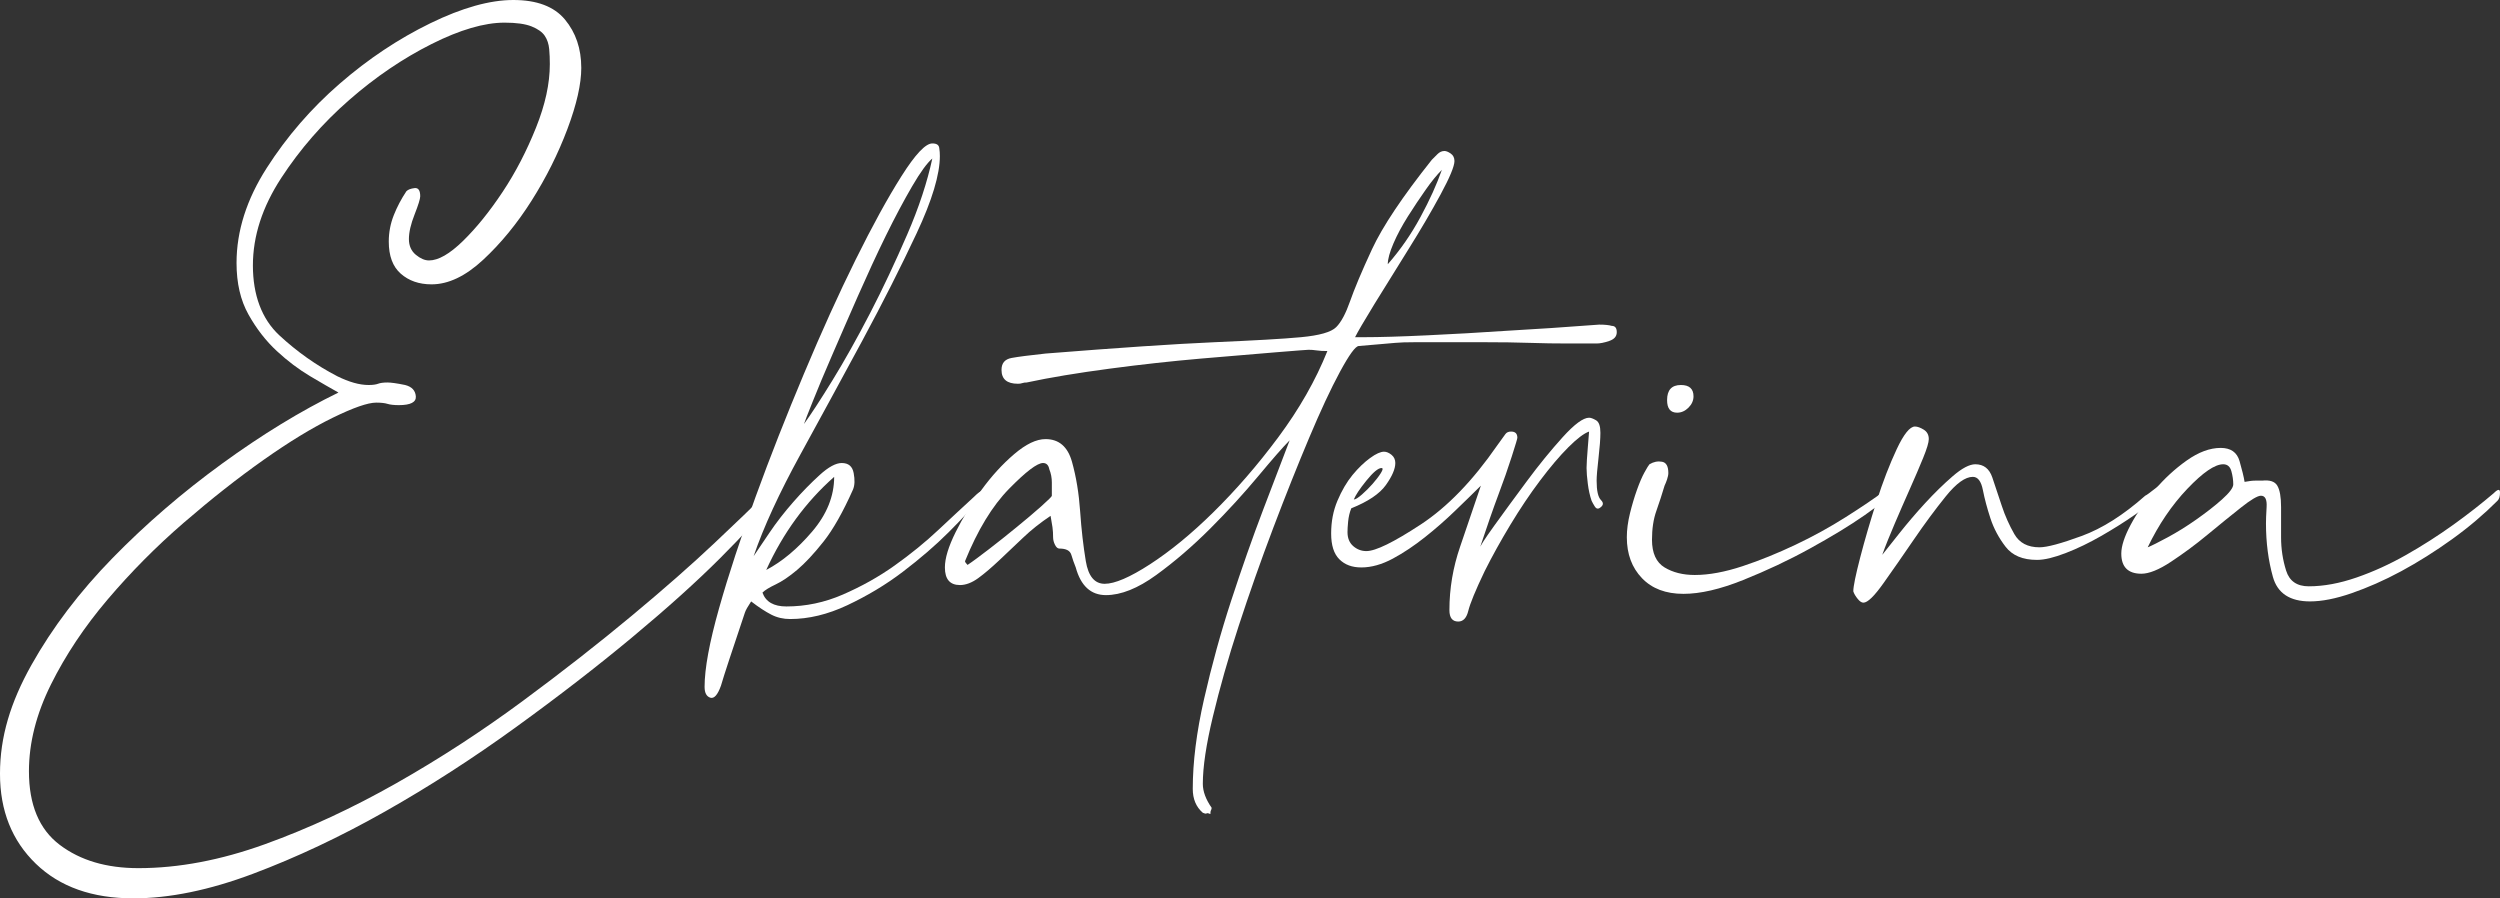
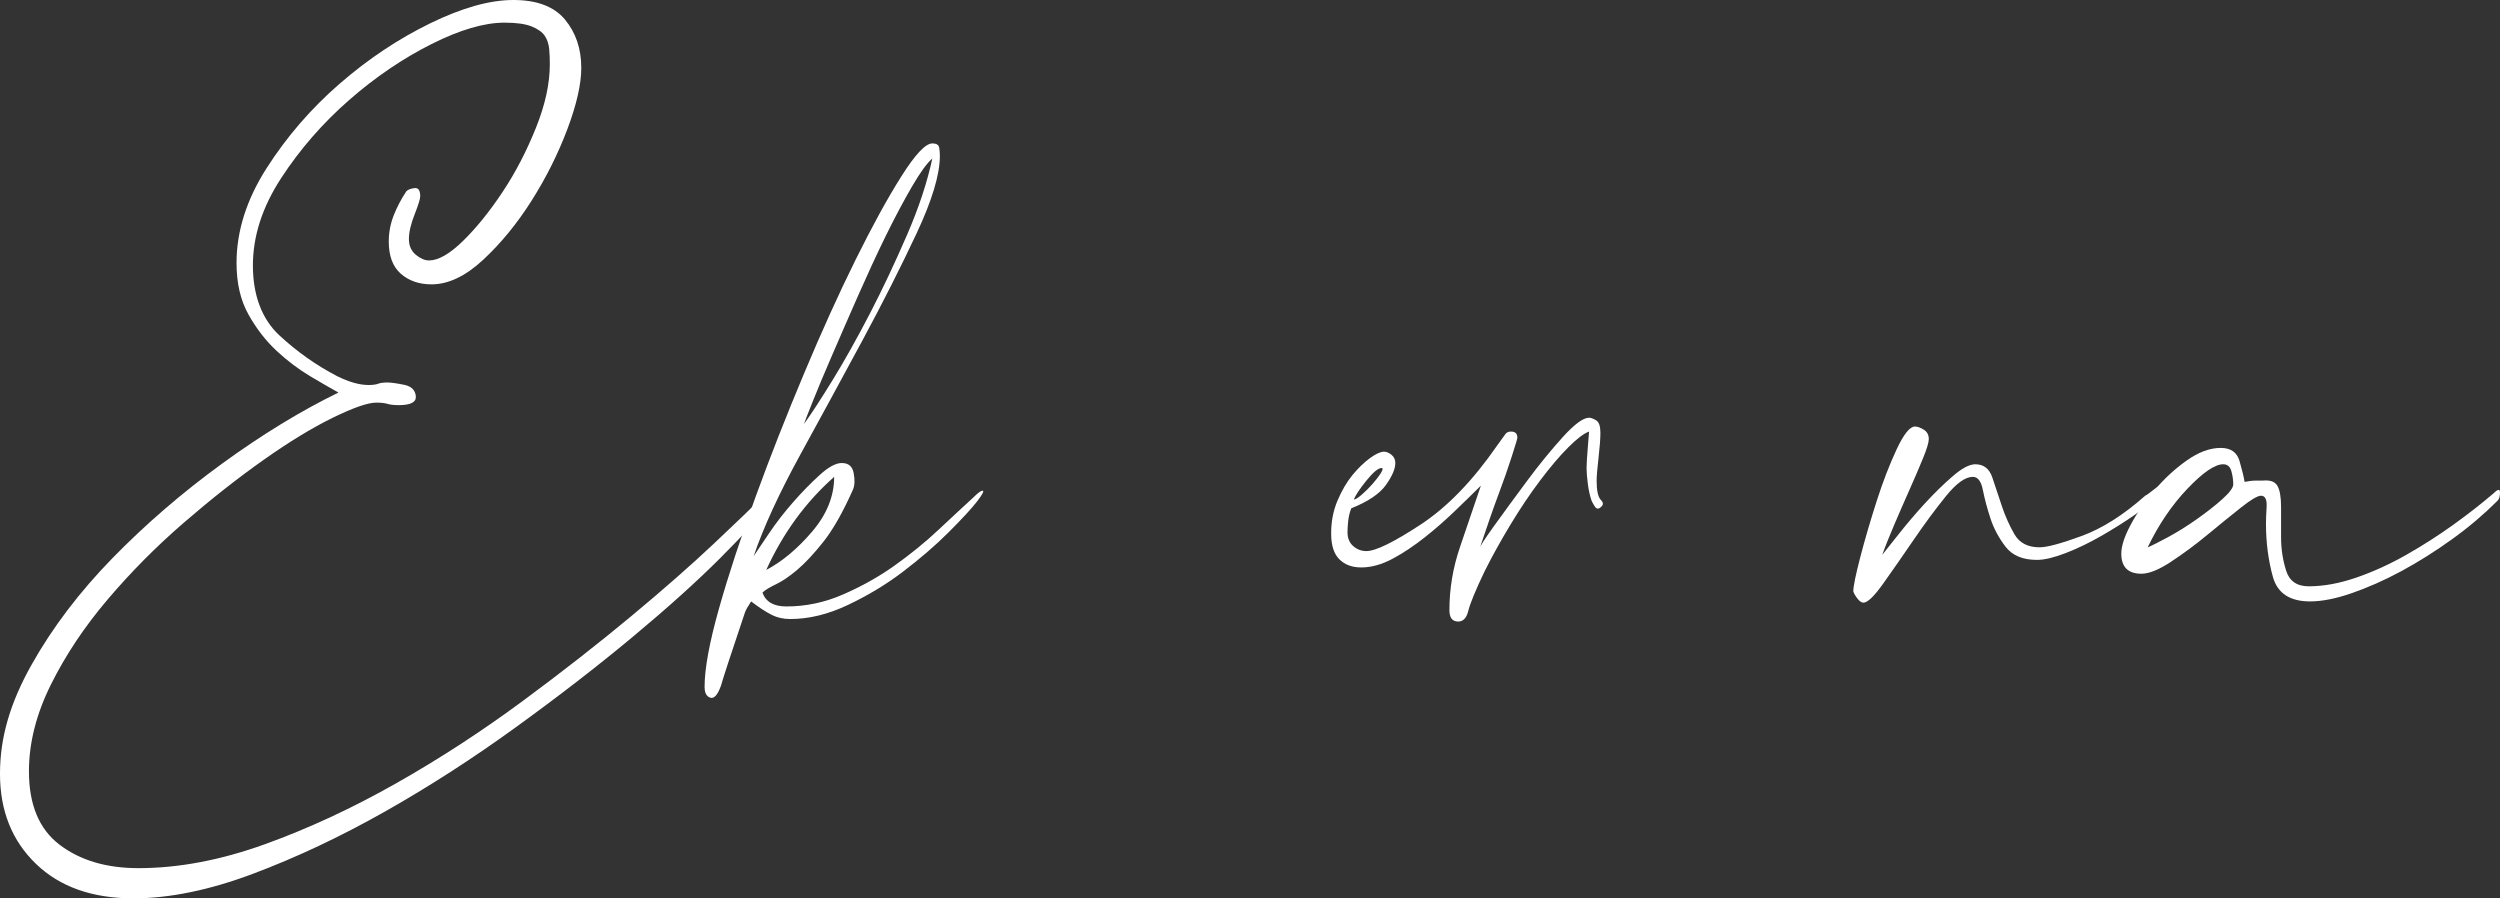
<svg xmlns="http://www.w3.org/2000/svg" id="_Слой_1" data-name="Слой 1" viewBox="0 0 158.96 57.12">
  <rect x="0" y="0" width="158.96" height="57.12" fill="#333333" stroke="none" />
  <defs>
    <style> .cls-1 { fill: #fff; } </style>
  </defs>
  <path class="cls-1" d="M21.52,24.96c-.48-.27-1.08-.61-1.8-1.04-.72-.43-1.43-.96-2.12-1.6s-1.29-1.41-1.8-2.32c-.51-.91-.76-2-.76-3.28,0-2.03,.64-4.04,1.92-6.04s2.83-3.79,4.64-5.36c1.81-1.57,3.73-2.85,5.76-3.84,2.03-.99,3.79-1.48,5.28-1.48s2.59,.41,3.28,1.24c.69,.83,1.04,1.85,1.04,3.08,0,1.01-.29,2.31-.88,3.88-.59,1.57-1.35,3.09-2.28,4.56-.93,1.47-1.96,2.72-3.08,3.76s-2.21,1.56-3.28,1.56c-.8,0-1.45-.23-1.96-.68-.51-.45-.76-1.13-.76-2.04,0-.59,.11-1.15,.32-1.68,.21-.53,.48-1.04,.8-1.52,.11-.11,.28-.17,.52-.2,.24-.03,.36,.15,.36,.52,0,.16-.12,.55-.36,1.16-.24,.61-.36,1.13-.36,1.56s.15,.76,.44,1c.29,.24,.57,.36,.84,.36,.59,0,1.31-.41,2.16-1.24,.85-.83,1.69-1.87,2.52-3.12,.83-1.25,1.53-2.61,2.12-4.08,.59-1.47,.88-2.81,.88-4.04,0-.32-.01-.64-.04-.96-.03-.32-.12-.6-.28-.84-.16-.24-.44-.44-.84-.6-.4-.16-.97-.24-1.72-.24-1.28,0-2.83,.45-4.64,1.36s-3.56,2.09-5.24,3.56c-1.68,1.47-3.12,3.12-4.32,4.96s-1.8,3.69-1.8,5.56,.56,3.4,1.68,4.44,2.35,1.91,3.68,2.6c.75,.37,1.41,.56,2,.56,.27,0,.47-.03,.6-.08,.13-.05,.33-.08,.6-.08,.21,0,.59,.05,1.12,.16,.43,.11,.65,.35,.68,.72,.03,.37-.33,.56-1.08,.56-.32,0-.56-.03-.72-.08-.16-.05-.4-.08-.72-.08-.53,0-1.45,.32-2.76,.96-1.31,.64-2.77,1.53-4.4,2.68-1.63,1.15-3.32,2.48-5.08,4-1.76,1.52-3.37,3.15-4.84,4.88-1.47,1.73-2.67,3.53-3.6,5.4-.93,1.87-1.4,3.71-1.4,5.52,0,2.13,.65,3.69,1.96,4.68,1.31,.99,2.97,1.48,5,1.48,2.56,0,5.24-.51,8.04-1.52s5.59-2.31,8.36-3.88c2.77-1.57,5.44-3.31,8-5.2,2.56-1.89,4.88-3.71,6.96-5.44,2.08-1.73,3.84-3.28,5.28-4.64,1.44-1.36,2.43-2.31,2.96-2.84,.48-.48,.71-.59,.68-.32-.03,.27-.12,.53-.28,.8-.48,.69-1.48,1.8-3,3.32s-3.39,3.2-5.6,5.04c-2.21,1.84-4.68,3.75-7.4,5.72-2.72,1.97-5.49,3.76-8.32,5.36-2.83,1.6-5.63,2.92-8.4,3.96-2.77,1.04-5.31,1.56-7.6,1.56-2.61,0-4.68-.73-6.2-2.2-1.52-1.47-2.28-3.37-2.28-5.72s.67-4.55,2-6.92c1.33-2.37,3.05-4.64,5.16-6.8,2.11-2.16,4.43-4.16,6.96-6,2.53-1.84,5-3.35,7.4-4.52Z" />
  <path class="cls-1" d="M44.8,43.68c0-1.17,.31-2.84,.92-5,.61-2.16,1.39-4.52,2.32-7.08,.93-2.56,1.96-5.17,3.08-7.84s2.21-5.08,3.28-7.24c1.07-2.16,2.04-3.93,2.92-5.32,.88-1.39,1.53-2.08,1.96-2.08,.27,0,.41,.09,.44,.28,.03,.19,.04,.36,.04,.52,0,1.17-.49,2.81-1.48,4.92-.99,2.11-2.13,4.37-3.44,6.8-1.31,2.43-2.63,4.85-3.96,7.28-1.33,2.43-2.32,4.57-2.96,6.44,.21-.32,.55-.81,1-1.48,.45-.67,.96-1.32,1.52-1.96,.56-.64,1.12-1.21,1.68-1.72,.56-.51,1.03-.76,1.4-.76,.43,0,.68,.21,.76,.64,.08,.43,.07,.77-.04,1.04-.64,1.44-1.27,2.55-1.88,3.32-.61,.77-1.17,1.37-1.68,1.8-.51,.43-.96,.73-1.36,.92-.4,.19-.68,.36-.84,.52,.21,.59,.72,.88,1.52,.88,1.23,0,2.43-.25,3.6-.76,1.17-.51,2.27-1.12,3.28-1.84,1.01-.72,1.95-1.48,2.8-2.28,.85-.8,1.6-1.49,2.24-2.08,.27-.27,.45-.4,.56-.4s0,.21-.32,.64c-.37,.48-.99,1.15-1.84,2s-1.83,1.69-2.92,2.52c-1.09,.83-2.27,1.53-3.52,2.12-1.25,.59-2.47,.88-3.64,.88-.43,0-.83-.09-1.2-.28-.37-.19-.8-.47-1.28-.84-.21,.32-.35,.56-.4,.72-.43,1.28-.76,2.28-1,3-.24,.72-.41,1.27-.52,1.64-.21,.59-.44,.84-.68,.76-.24-.08-.36-.31-.36-.68Zm3.92-7.44c1.01-.53,1.99-1.35,2.92-2.44,.93-1.09,1.4-2.25,1.4-3.48-1.81,1.6-3.25,3.57-4.32,5.92Zm2.4-9.28c.43-.59,1.03-1.51,1.8-2.76,.77-1.25,1.57-2.68,2.4-4.28,.83-1.6,1.61-3.27,2.36-5,.75-1.73,1.28-3.35,1.6-4.84-.32,.27-.75,.85-1.28,1.76-.53,.91-1.09,1.96-1.68,3.16-.59,1.2-1.17,2.47-1.76,3.8-.59,1.33-1.13,2.59-1.64,3.76-.51,1.17-.92,2.16-1.24,2.96-.32,.8-.51,1.28-.56,1.44Z" />
-   <path class="cls-1" d="M82,28c-.43,.43-1.09,1.19-2,2.28-.91,1.09-1.92,2.2-3.04,3.32s-2.27,2.11-3.44,2.96c-1.17,.85-2.24,1.28-3.2,1.28s-1.6-.59-1.92-1.76c-.11-.27-.2-.53-.28-.8-.08-.27-.33-.4-.76-.4-.11,0-.2-.08-.28-.24s-.12-.32-.12-.48c0-.21-.01-.43-.04-.64-.03-.21-.07-.45-.12-.72-.64,.43-1.23,.89-1.76,1.4-.53,.51-1.04,.99-1.52,1.44-.48,.45-.92,.83-1.32,1.12s-.79,.44-1.16,.44c-.64,0-.96-.37-.96-1.12,0-.59,.23-1.33,.68-2.24,.45-.91,1-1.8,1.64-2.68,.64-.88,1.33-1.64,2.08-2.28,.75-.64,1.41-.96,2-.96,.85,0,1.41,.48,1.68,1.44,.27,.96,.44,2.01,.52,3.16,.08,1.15,.2,2.2,.36,3.16s.56,1.44,1.2,1.44,1.6-.41,2.88-1.24,2.63-1.93,4.04-3.32c1.41-1.39,2.79-2.97,4.12-4.76,1.33-1.79,2.37-3.61,3.12-5.48-.27,0-.49-.01-.68-.04-.19-.03-.36-.04-.52-.04-.05,0-.75,.05-2.08,.16-1.33,.11-2.92,.24-4.76,.4-1.84,.16-3.77,.37-5.8,.64-2.03,.27-3.79,.56-5.28,.88-.11,0-.2,.01-.28,.04-.08,.03-.17,.04-.28,.04-.69,0-1.04-.29-1.04-.88,0-.43,.21-.68,.64-.76,.43-.08,1.15-.17,2.16-.28,4.64-.37,8.21-.61,10.72-.72,2.51-.11,4.35-.21,5.52-.32,1.17-.11,1.92-.32,2.24-.64,.32-.32,.61-.87,.88-1.64,.27-.77,.73-1.88,1.4-3.32,.67-1.44,1.93-3.33,3.8-5.68,.11-.11,.23-.23,.36-.36,.13-.13,.28-.2,.44-.2,.11,0,.24,.05,.4,.16,.16,.11,.24,.27,.24,.48,0,.32-.29,1.03-.88,2.12-.59,1.09-1.27,2.25-2.04,3.48-.77,1.23-1.49,2.39-2.16,3.48-.67,1.09-1.08,1.8-1.24,2.12h.56c1.01,0,2.36-.04,4.04-.12,1.68-.08,3.32-.17,4.92-.28,1.92-.11,3.92-.24,6-.4,.37,0,.64,.03,.8,.08,.21,0,.32,.13,.32,.4s-.16,.45-.48,.56c-.32,.11-.59,.16-.8,.16h-1.84c-.75,0-1.56-.01-2.44-.04-.88-.03-1.77-.04-2.68-.04h-4.68c-.45,0-.84,.01-1.16,.04-.32,.03-.63,.05-.92,.08-.29,.03-.76,.07-1.4,.12-.21,0-.61,.55-1.2,1.64-.59,1.09-1.24,2.49-1.96,4.2s-1.48,3.61-2.28,5.72c-.8,2.11-1.53,4.19-2.2,6.24-.67,2.05-1.21,3.97-1.64,5.76-.43,1.79-.64,3.21-.64,4.28,0,.48,.19,.99,.56,1.52,0,.05-.01,.11-.04,.16-.03,.05-.04,.13-.04,.24-.11-.05-.19-.07-.24-.04-.05,.03-.13,.01-.24-.04-.43-.37-.64-.88-.64-1.52,0-1.71,.24-3.61,.72-5.72,.48-2.11,1.05-4.19,1.72-6.24,.67-2.05,1.35-3.99,2.04-5.8,.69-1.81,1.25-3.28,1.68-4.4Zm-20.64,7.68c0,.05,.05,.13,.16,.24,.32-.21,.77-.55,1.36-1,.59-.45,1.17-.92,1.76-1.4,.59-.48,1.11-.92,1.56-1.32,.45-.4,.68-.63,.68-.68v-.84c0-.29-.05-.57-.16-.84-.05-.27-.19-.4-.4-.4-.37,0-1.09,.55-2.16,1.64-1.07,1.09-2,2.63-2.8,4.6Zm20.8-7.92l-.08,.08,.08-.08Zm9.52-16.96c-.32,.32-.67,.75-1.04,1.28-.37,.53-.75,1.09-1.12,1.68-.37,.59-.68,1.16-.92,1.72-.24,.56-.36,1-.36,1.32,.8-.91,1.49-1.91,2.08-3,.59-1.09,1.04-2.09,1.36-3Z" />
  <path class="cls-1" d="M94.16,30.88c-.48,.48-1.03,1.01-1.64,1.6-.61,.59-1.25,1.15-1.92,1.68-.67,.53-1.35,.99-2.04,1.36-.69,.37-1.36,.56-2,.56-.59,0-1.05-.17-1.4-.52-.35-.35-.52-.89-.52-1.64s.13-1.44,.4-2.08c.27-.64,.59-1.19,.96-1.64,.37-.45,.75-.81,1.12-1.08,.37-.27,.67-.4,.88-.4,.16,0,.32,.07,.48,.2,.16,.13,.24,.31,.24,.52,0,.37-.2,.84-.6,1.4-.4,.56-1.13,1.05-2.2,1.48-.11,.27-.17,.55-.2,.84-.03,.29-.04,.52-.04,.68,0,.37,.12,.67,.36,.88,.24,.21,.52,.32,.84,.32,.59,0,1.73-.56,3.44-1.68,1.71-1.12,3.33-2.8,4.88-5.04,.27-.37,.44-.61,.52-.72,.08-.11,.2-.16,.36-.16,.27,0,.4,.13,.4,.4,0,.05-.12,.45-.36,1.2-.24,.75-.52,1.55-.84,2.4-.32,.85-.72,2-1.2,3.44,0-.11,.31-.59,.92-1.44,.61-.85,1.31-1.8,2.08-2.84,.77-1.04,1.53-1.97,2.28-2.8,.75-.83,1.31-1.24,1.68-1.24,.11,0,.25,.05,.44,.16,.19,.11,.28,.37,.28,.8,0,.37-.04,.91-.12,1.6-.08,.69-.12,1.17-.12,1.44,0,.64,.09,1.05,.28,1.24,.19,.19,.15,.36-.12,.52-.11,.05-.2,.01-.28-.12-.08-.13-.15-.25-.2-.36-.11-.32-.19-.68-.24-1.08-.05-.4-.08-.73-.08-1s.03-.71,.08-1.32c.05-.61,.08-.95,.08-1-.32,.11-.76,.44-1.32,1-.56,.56-1.16,1.27-1.8,2.12-.64,.85-1.27,1.79-1.88,2.8-.61,1.01-1.16,2-1.64,2.96-.59,1.23-.93,2.07-1.04,2.52-.11,.45-.32,.68-.64,.68-.37,0-.56-.24-.56-.72,0-1.39,.23-2.73,.68-4.04,.45-1.31,.89-2.6,1.32-3.88Zm-6.32-1.12c-.21,0-.53,.27-.96,.8-.43,.53-.69,.93-.8,1.2,.11,0,.28-.11,.52-.32,.24-.21,.47-.44,.68-.68,.21-.24,.39-.47,.52-.68,.13-.21,.15-.32,.04-.32Z" />
-   <path class="cls-1" d="M103.44,34.16c0-.48,.07-.99,.2-1.52,.13-.53,.28-1.03,.44-1.48,.16-.45,.32-.83,.48-1.12,.16-.29,.27-.47,.32-.52,.27-.16,.53-.21,.8-.16,.27,.05,.4,.29,.4,.72,0,.11-.03,.24-.08,.4-.05,.16-.11,.29-.16,.4-.16,.53-.33,1.07-.52,1.6-.19,.53-.28,1.15-.28,1.84,0,.85,.27,1.44,.8,1.76,.53,.32,1.17,.48,1.92,.48,.91,0,1.92-.19,3.04-.56,1.12-.37,2.24-.83,3.36-1.36s2.19-1.12,3.2-1.76c1.01-.64,1.84-1.2,2.48-1.68l.16,.08v.24c0,.16-.48,.57-1.44,1.24s-2.12,1.37-3.48,2.12c-1.36,.75-2.77,1.41-4.24,2s-2.73,.88-3.8,.88c-1.12,0-2-.33-2.64-1s-.96-1.53-.96-2.6Zm3.44-9.68c.53,0,.8,.24,.8,.72,0,.27-.11,.51-.32,.72-.21,.21-.45,.32-.72,.32-.43,0-.64-.27-.64-.8,0-.64,.29-.96,.88-.96Z" />
  <path class="cls-1" d="M125.6,29.52c.53,0,.89,.28,1.08,.84,.19,.56,.39,1.16,.6,1.8,.21,.64,.48,1.24,.8,1.8,.32,.56,.85,.84,1.6,.84,.48,0,1.37-.24,2.68-.72,1.31-.48,2.65-1.33,4.04-2.56,.11-.05,.29-.19,.56-.4,.27-.21,.43-.32,.48-.32,.27,0,.36,.07,.28,.2-.08,.13-.17,.25-.28,.36-.43,.43-.99,.88-1.68,1.36-.69,.48-1.41,.93-2.16,1.36-.75,.43-1.49,.79-2.24,1.08-.75,.29-1.36,.44-1.84,.44-.91,0-1.57-.28-2-.84-.43-.56-.75-1.16-.96-1.8-.21-.64-.37-1.24-.48-1.8-.11-.56-.32-.84-.64-.84-.48,0-1.05,.41-1.72,1.24-.67,.83-1.35,1.75-2.04,2.76-.69,1.01-1.33,1.93-1.92,2.76-.59,.83-1.01,1.24-1.28,1.24-.11,0-.23-.08-.36-.24-.13-.16-.23-.32-.28-.48,0-.32,.15-1.04,.44-2.16,.29-1.12,.64-2.31,1.04-3.56,.4-1.25,.83-2.36,1.28-3.32,.45-.96,.84-1.44,1.16-1.44,.16,0,.35,.07,.56,.2,.21,.13,.32,.33,.32,.6,0,.21-.12,.61-.36,1.2-.24,.59-.52,1.24-.84,1.96-.32,.72-.64,1.45-.96,2.2-.32,.75-.59,1.41-.8,2,.21-.27,.57-.72,1.08-1.36,.51-.64,1.05-1.28,1.64-1.92,.59-.64,1.17-1.21,1.76-1.72,.59-.51,1.07-.76,1.44-.76Z" />
  <path class="cls-1" d="M141.2,28.48c.64,0,1.04,.28,1.2,.84,.16,.56,.27,1,.32,1.32,.27-.05,.49-.08,.68-.08h.44c.48-.05,.8,.05,.96,.32s.24,.72,.24,1.36v1.92c0,.75,.11,1.45,.32,2.12,.21,.67,.69,1,1.44,1,.96,0,1.97-.19,3.04-.56,1.07-.37,2.12-.85,3.16-1.44,1.04-.59,2.04-1.23,3-1.92,.96-.69,1.81-1.36,2.56-2,.27-.27,.4-.28,.4-.04s-.05,.41-.16,.52c-.85,.85-1.81,1.67-2.88,2.44-1.07,.77-2.15,1.45-3.24,2.04-1.09,.59-2.15,1.05-3.16,1.4-1.01,.35-1.89,.52-2.64,.52-1.28,0-2.07-.52-2.36-1.56-.29-1.04-.44-2.17-.44-3.4,0-.21,.01-.56,.04-1.04,.03-.48-.09-.72-.36-.72-.21,0-.64,.25-1.28,.76-.64,.51-1.35,1.08-2.12,1.72-.77,.64-1.55,1.21-2.32,1.72-.77,.51-1.4,.76-1.88,.76-.85,0-1.28-.43-1.28-1.28,0-.48,.2-1.09,.6-1.84,.4-.75,.91-1.48,1.52-2.2,.61-.72,1.29-1.35,2.04-1.88,.75-.53,1.47-.8,2.16-.8Zm-4.64,6.32c.27-.11,.69-.32,1.28-.64,.59-.32,1.19-.69,1.8-1.12,.61-.43,1.16-.85,1.64-1.28,.48-.43,.72-.75,.72-.96,0-.27-.04-.55-.12-.84-.08-.29-.25-.44-.52-.44-.53,0-1.29,.52-2.28,1.56-.99,1.04-1.83,2.28-2.52,3.72Z" />
</svg>